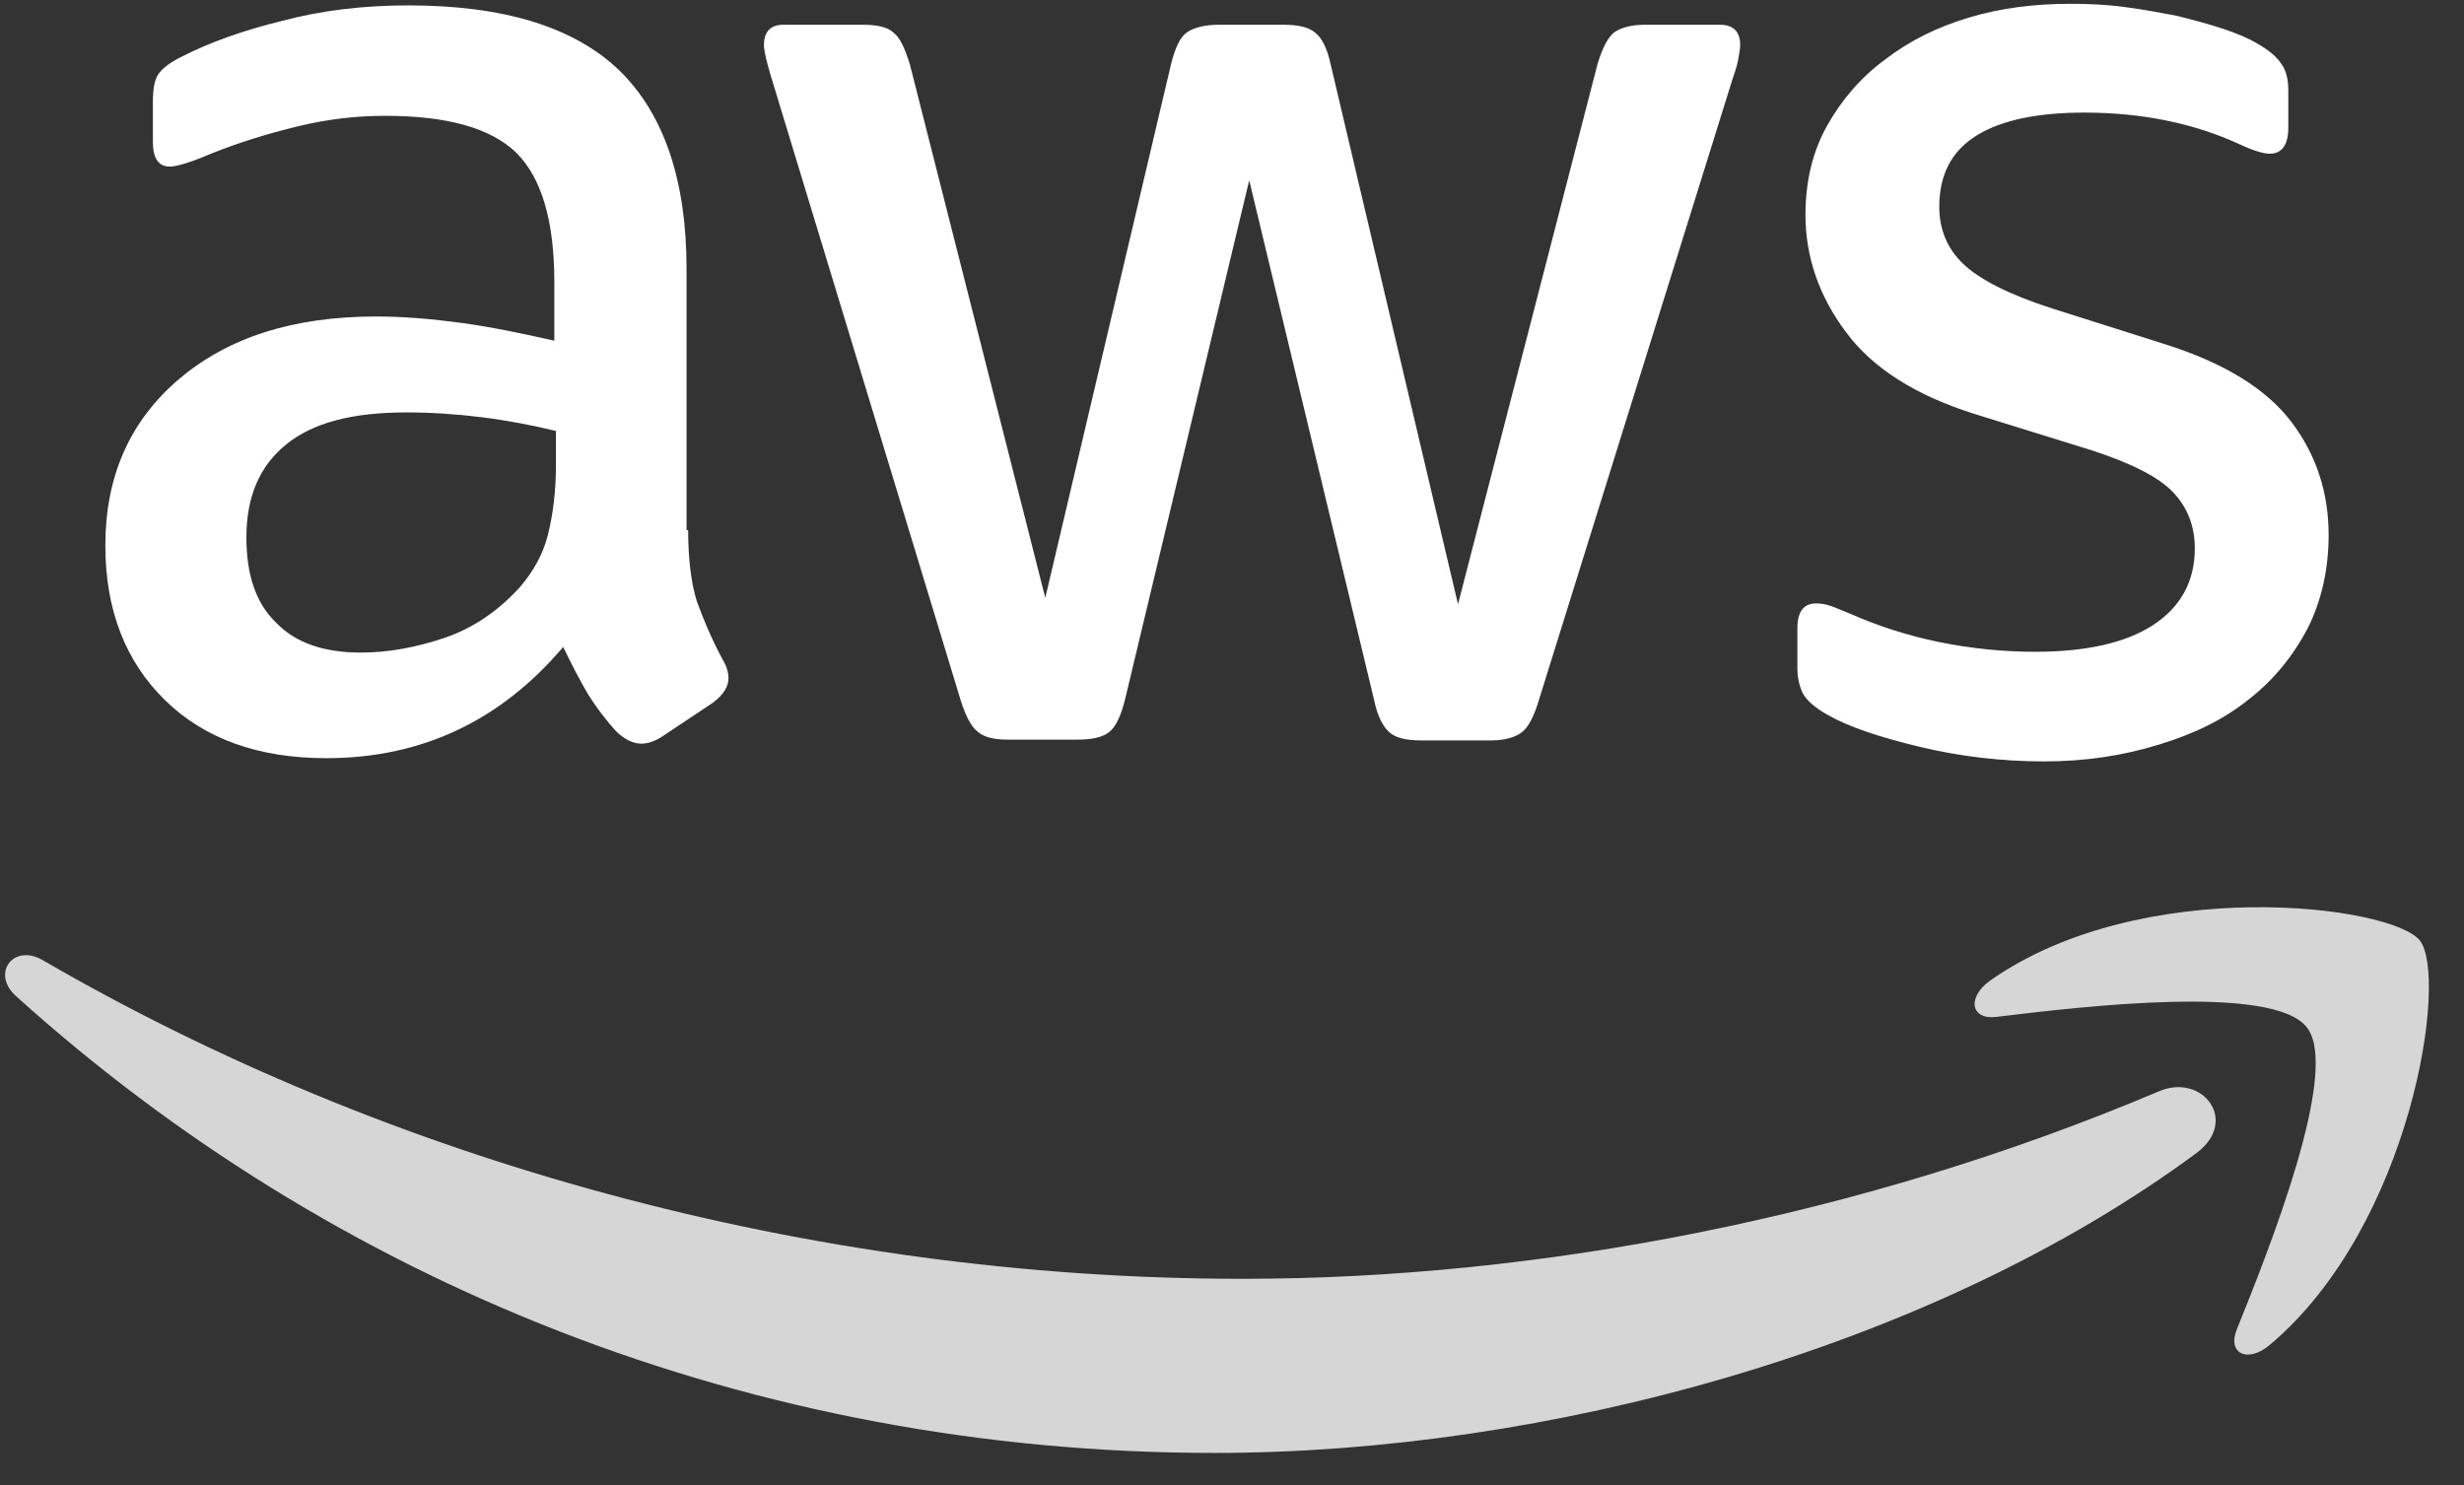
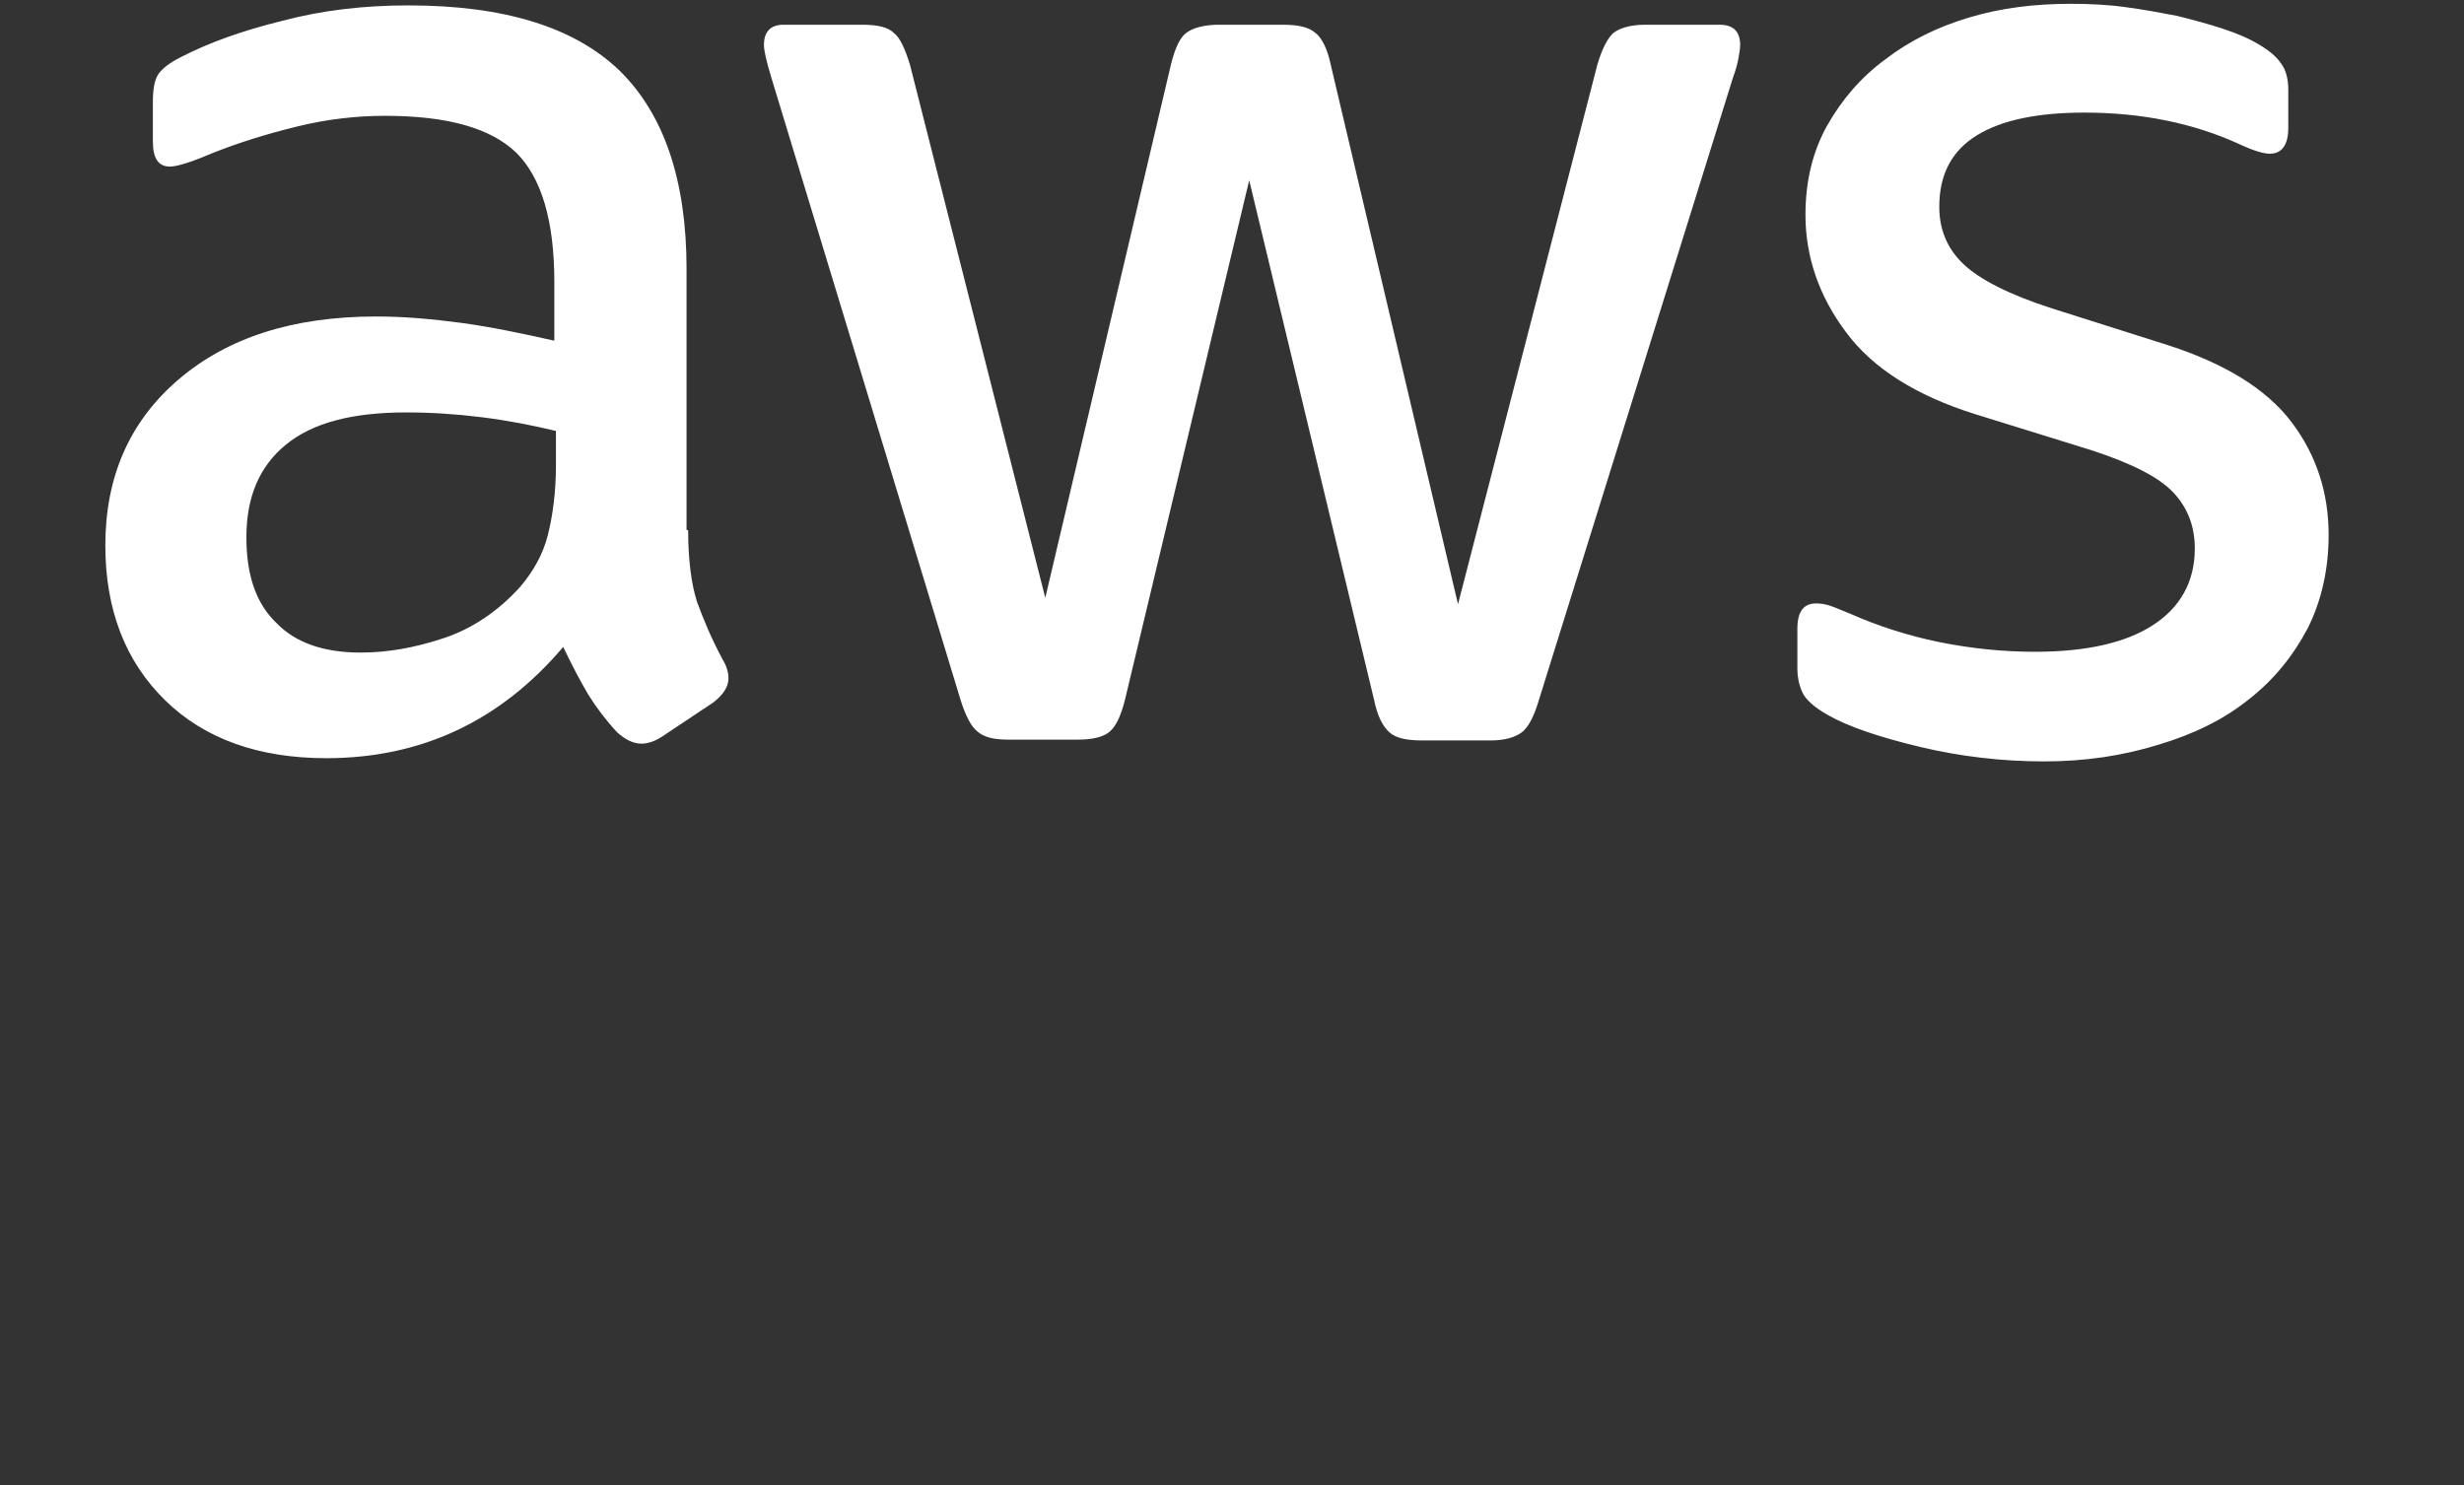
<svg xmlns="http://www.w3.org/2000/svg" width="68" height="41" viewBox="0 0 68 41" fill="none">
  <rect x="0" y="0" width="68" height="41" fill="#333333" stroke="none" />
  <path d="M18.991 14.632C18.991 15.455 19.08 16.122 19.236 16.612C19.414 17.101 19.637 17.635 19.948 18.214C20.059 18.392 20.104 18.57 20.104 18.725C20.104 18.948 19.97 19.17 19.681 19.393L18.279 20.327C18.079 20.46 17.879 20.527 17.701 20.527C17.479 20.527 17.256 20.416 17.034 20.216C16.722 19.882 16.455 19.526 16.233 19.17C16.01 18.792 15.788 18.369 15.543 17.858C13.808 19.904 11.628 20.928 9.003 20.928C7.134 20.928 5.643 20.394 4.553 19.326C3.463 18.258 2.907 16.834 2.907 15.055C2.907 13.164 3.574 11.629 4.931 10.472C6.288 9.315 8.09 8.736 10.382 8.736C11.138 8.736 11.917 8.803 12.74 8.914C13.563 9.026 14.409 9.204 15.298 9.404V7.78C15.298 6.089 14.942 4.91 14.253 4.22C13.541 3.531 12.34 3.197 10.627 3.197C9.848 3.197 9.047 3.286 8.224 3.486C7.401 3.686 6.6 3.931 5.821 4.243C5.465 4.398 5.198 4.487 5.043 4.532C4.887 4.576 4.776 4.598 4.687 4.598C4.375 4.598 4.219 4.376 4.219 3.909V2.819C4.219 2.463 4.264 2.196 4.375 2.04C4.486 1.884 4.687 1.729 4.998 1.573C5.777 1.172 6.711 0.839 7.801 0.572C8.891 0.283 10.048 0.149 11.272 0.149C13.919 0.149 15.855 0.75 17.1 1.951C18.324 3.152 18.947 4.977 18.947 7.424V14.632H18.991ZM9.959 18.013C10.693 18.013 11.45 17.88 12.251 17.613C13.052 17.346 13.763 16.857 14.364 16.189C14.72 15.766 14.987 15.299 15.12 14.765C15.254 14.231 15.343 13.586 15.343 12.83V11.896C14.698 11.74 14.008 11.606 13.296 11.517C12.584 11.428 11.895 11.384 11.205 11.384C9.714 11.384 8.624 11.673 7.89 12.274C7.156 12.874 6.8 13.72 6.8 14.832C6.8 15.878 7.067 16.656 7.623 17.19C8.157 17.746 8.936 18.013 9.959 18.013ZM27.823 20.416C27.423 20.416 27.156 20.349 26.978 20.194C26.8 20.06 26.644 19.749 26.511 19.326L21.283 2.129C21.149 1.684 21.083 1.395 21.083 1.239C21.083 0.883 21.261 0.683 21.616 0.683H23.797C24.219 0.683 24.509 0.75 24.664 0.906C24.842 1.039 24.976 1.35 25.109 1.773L28.847 16.501L32.317 1.773C32.428 1.328 32.562 1.039 32.74 0.906C32.918 0.772 33.229 0.683 33.63 0.683H35.41C35.832 0.683 36.121 0.75 36.3 0.906C36.477 1.039 36.633 1.35 36.722 1.773L40.237 16.678L44.086 1.773C44.219 1.328 44.375 1.039 44.531 0.906C44.709 0.772 44.998 0.683 45.398 0.683H47.467C47.823 0.683 48.024 0.861 48.024 1.239C48.024 1.35 48.001 1.462 47.979 1.595C47.957 1.729 47.912 1.907 47.823 2.151L42.462 19.348C42.328 19.793 42.173 20.082 41.995 20.216C41.817 20.349 41.528 20.438 41.149 20.438H39.236C38.813 20.438 38.524 20.372 38.346 20.216C38.168 20.06 38.013 19.771 37.923 19.326L34.475 4.977L31.049 19.304C30.938 19.749 30.805 20.038 30.627 20.194C30.448 20.349 30.137 20.416 29.737 20.416H27.823ZM56.411 21.017C55.254 21.017 54.097 20.883 52.985 20.616C51.872 20.349 51.005 20.06 50.426 19.726C50.07 19.526 49.826 19.304 49.737 19.104C49.648 18.903 49.603 18.681 49.603 18.48V17.346C49.603 16.879 49.781 16.656 50.115 16.656C50.248 16.656 50.382 16.678 50.515 16.723C50.649 16.767 50.849 16.857 51.071 16.945C51.828 17.279 52.651 17.546 53.519 17.724C54.408 17.902 55.276 17.991 56.166 17.991C57.568 17.991 58.658 17.746 59.414 17.257C60.17 16.767 60.571 16.056 60.571 15.143C60.571 14.521 60.371 14.009 59.97 13.586C59.57 13.164 58.813 12.785 57.723 12.429L54.497 11.428C52.873 10.917 51.672 10.16 50.938 9.159C50.204 8.18 49.826 7.09 49.826 5.933C49.826 4.999 50.026 4.176 50.426 3.464C50.827 2.752 51.361 2.129 52.028 1.64C52.695 1.128 53.452 0.75 54.342 0.483C55.232 0.216 56.166 0.105 57.145 0.105C57.634 0.105 58.146 0.127 58.635 0.194C59.147 0.26 59.614 0.349 60.081 0.438C60.526 0.55 60.949 0.661 61.349 0.794C61.75 0.928 62.061 1.061 62.284 1.195C62.595 1.373 62.818 1.551 62.951 1.751C63.085 1.929 63.151 2.174 63.151 2.485V3.531C63.151 3.998 62.974 4.243 62.64 4.243C62.462 4.243 62.173 4.154 61.794 3.976C60.526 3.397 59.102 3.108 57.523 3.108C56.255 3.108 55.254 3.308 54.564 3.731C53.874 4.154 53.519 4.799 53.519 5.711C53.519 6.334 53.741 6.868 54.186 7.29C54.631 7.713 55.454 8.136 56.633 8.514L59.792 9.515C61.394 10.027 62.551 10.739 63.24 11.651C63.93 12.563 64.264 13.608 64.264 14.765C64.264 15.722 64.064 16.59 63.685 17.346C63.285 18.102 62.751 18.77 62.061 19.304C61.372 19.86 60.549 20.26 59.592 20.549C58.591 20.861 57.545 21.017 56.411 21.017Z" fill="white" />
-   <path opacity="0.8" fill-rule="evenodd" clip-rule="evenodd" d="M55.098 28.069C57.478 27.78 62.729 27.157 63.663 28.358C64.597 29.537 62.617 34.498 61.728 36.701C61.461 37.368 62.039 37.635 62.64 37.123C66.555 33.831 67.579 26.957 66.778 25.956C65.977 24.977 59.102 24.131 54.92 27.068C54.275 27.535 54.386 28.158 55.098 28.069ZM33.519 40.105C42.662 40.105 53.296 37.235 60.615 31.829C61.817 30.939 60.771 29.582 59.547 30.138C51.338 33.608 42.417 35.299 34.297 35.299C22.262 35.299 10.627 31.984 1.194 26.512C0.371 26.022 -0.252 26.868 0.437 27.491C9.158 35.366 20.704 40.105 33.519 40.105Z" fill="white" />
</svg>